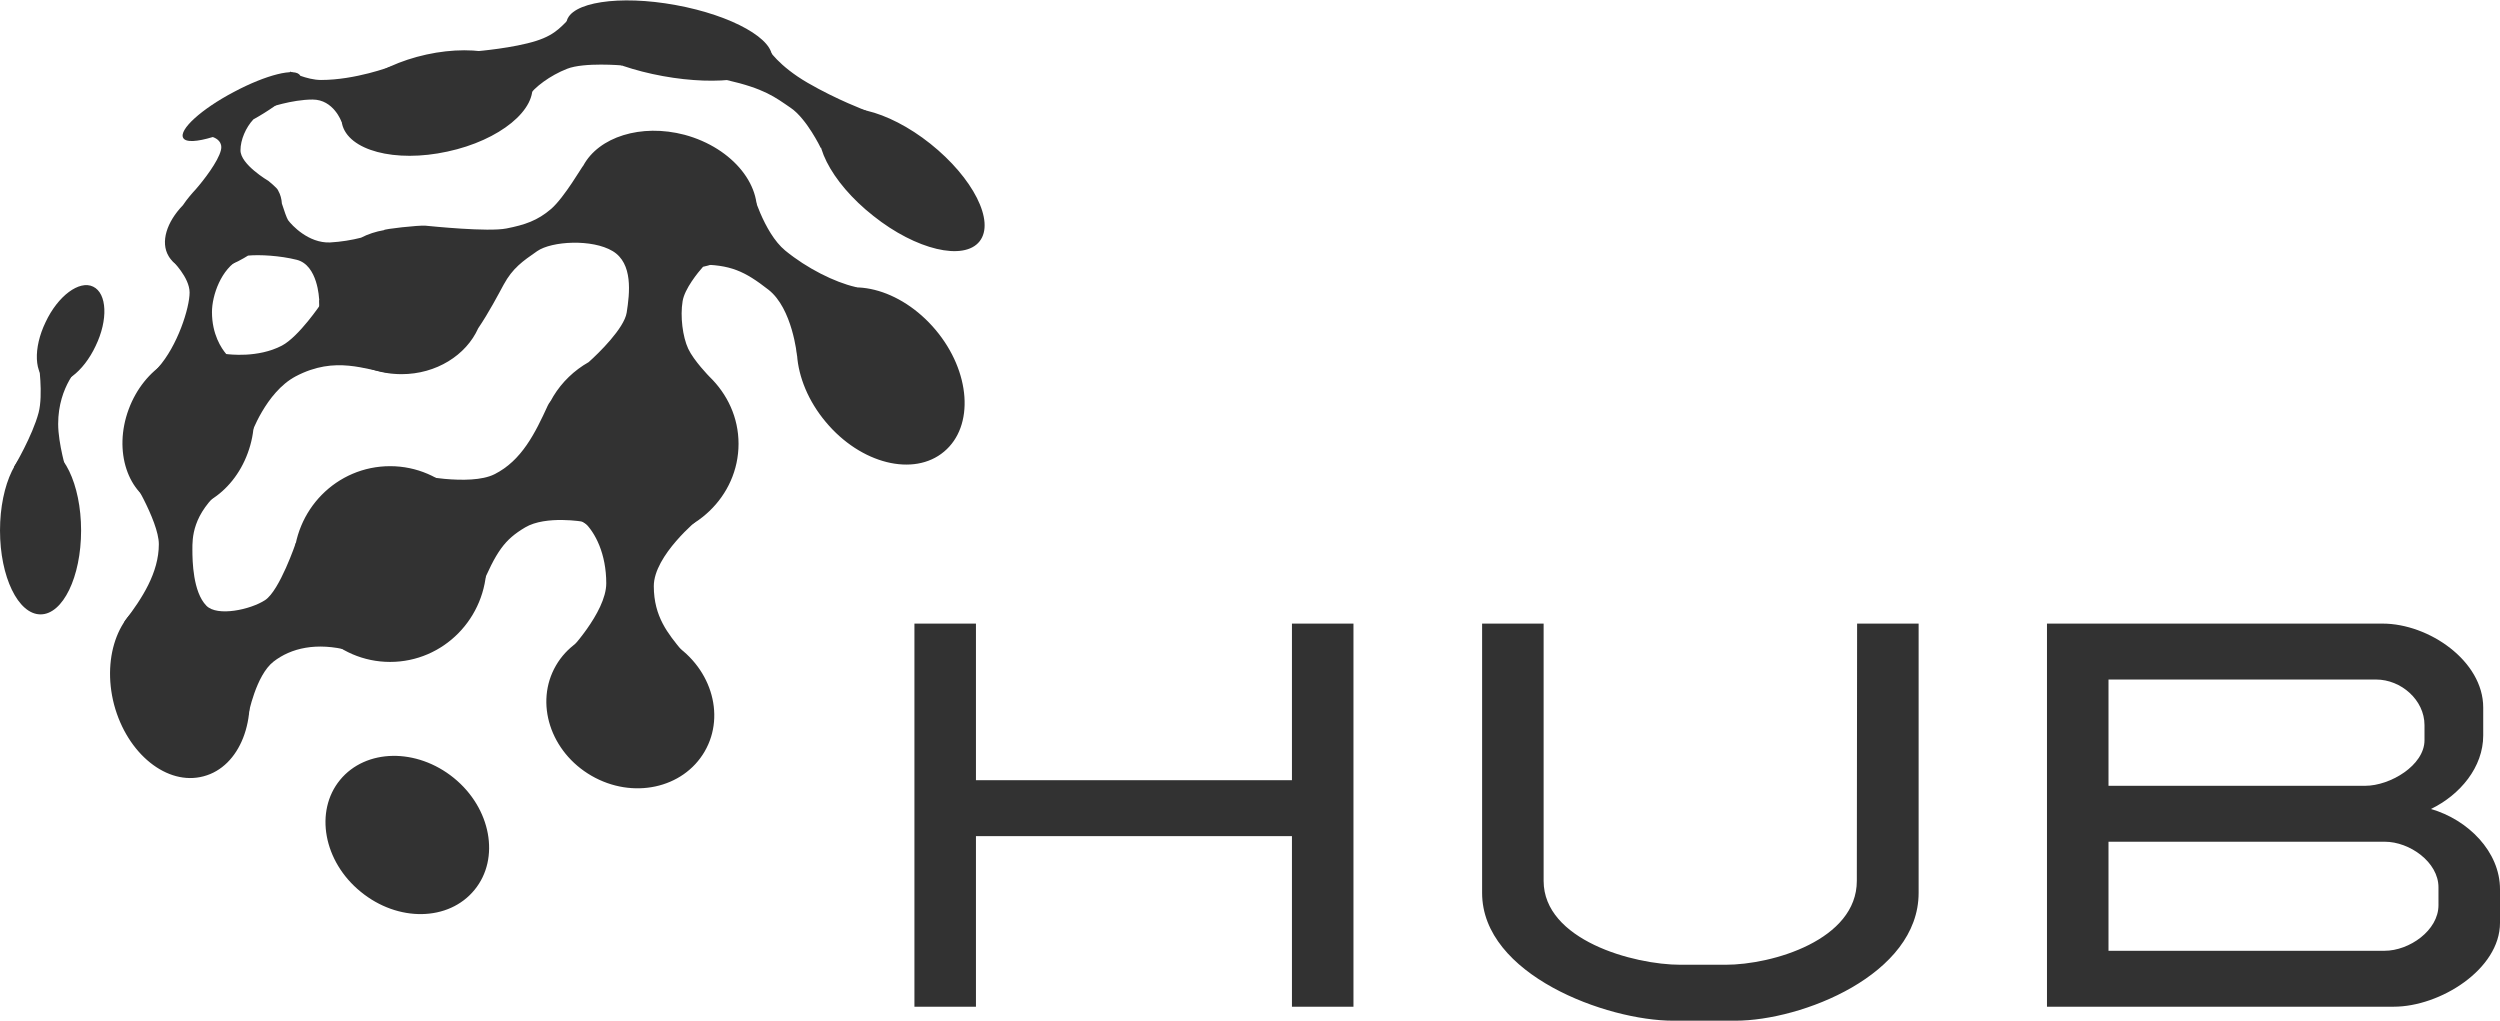
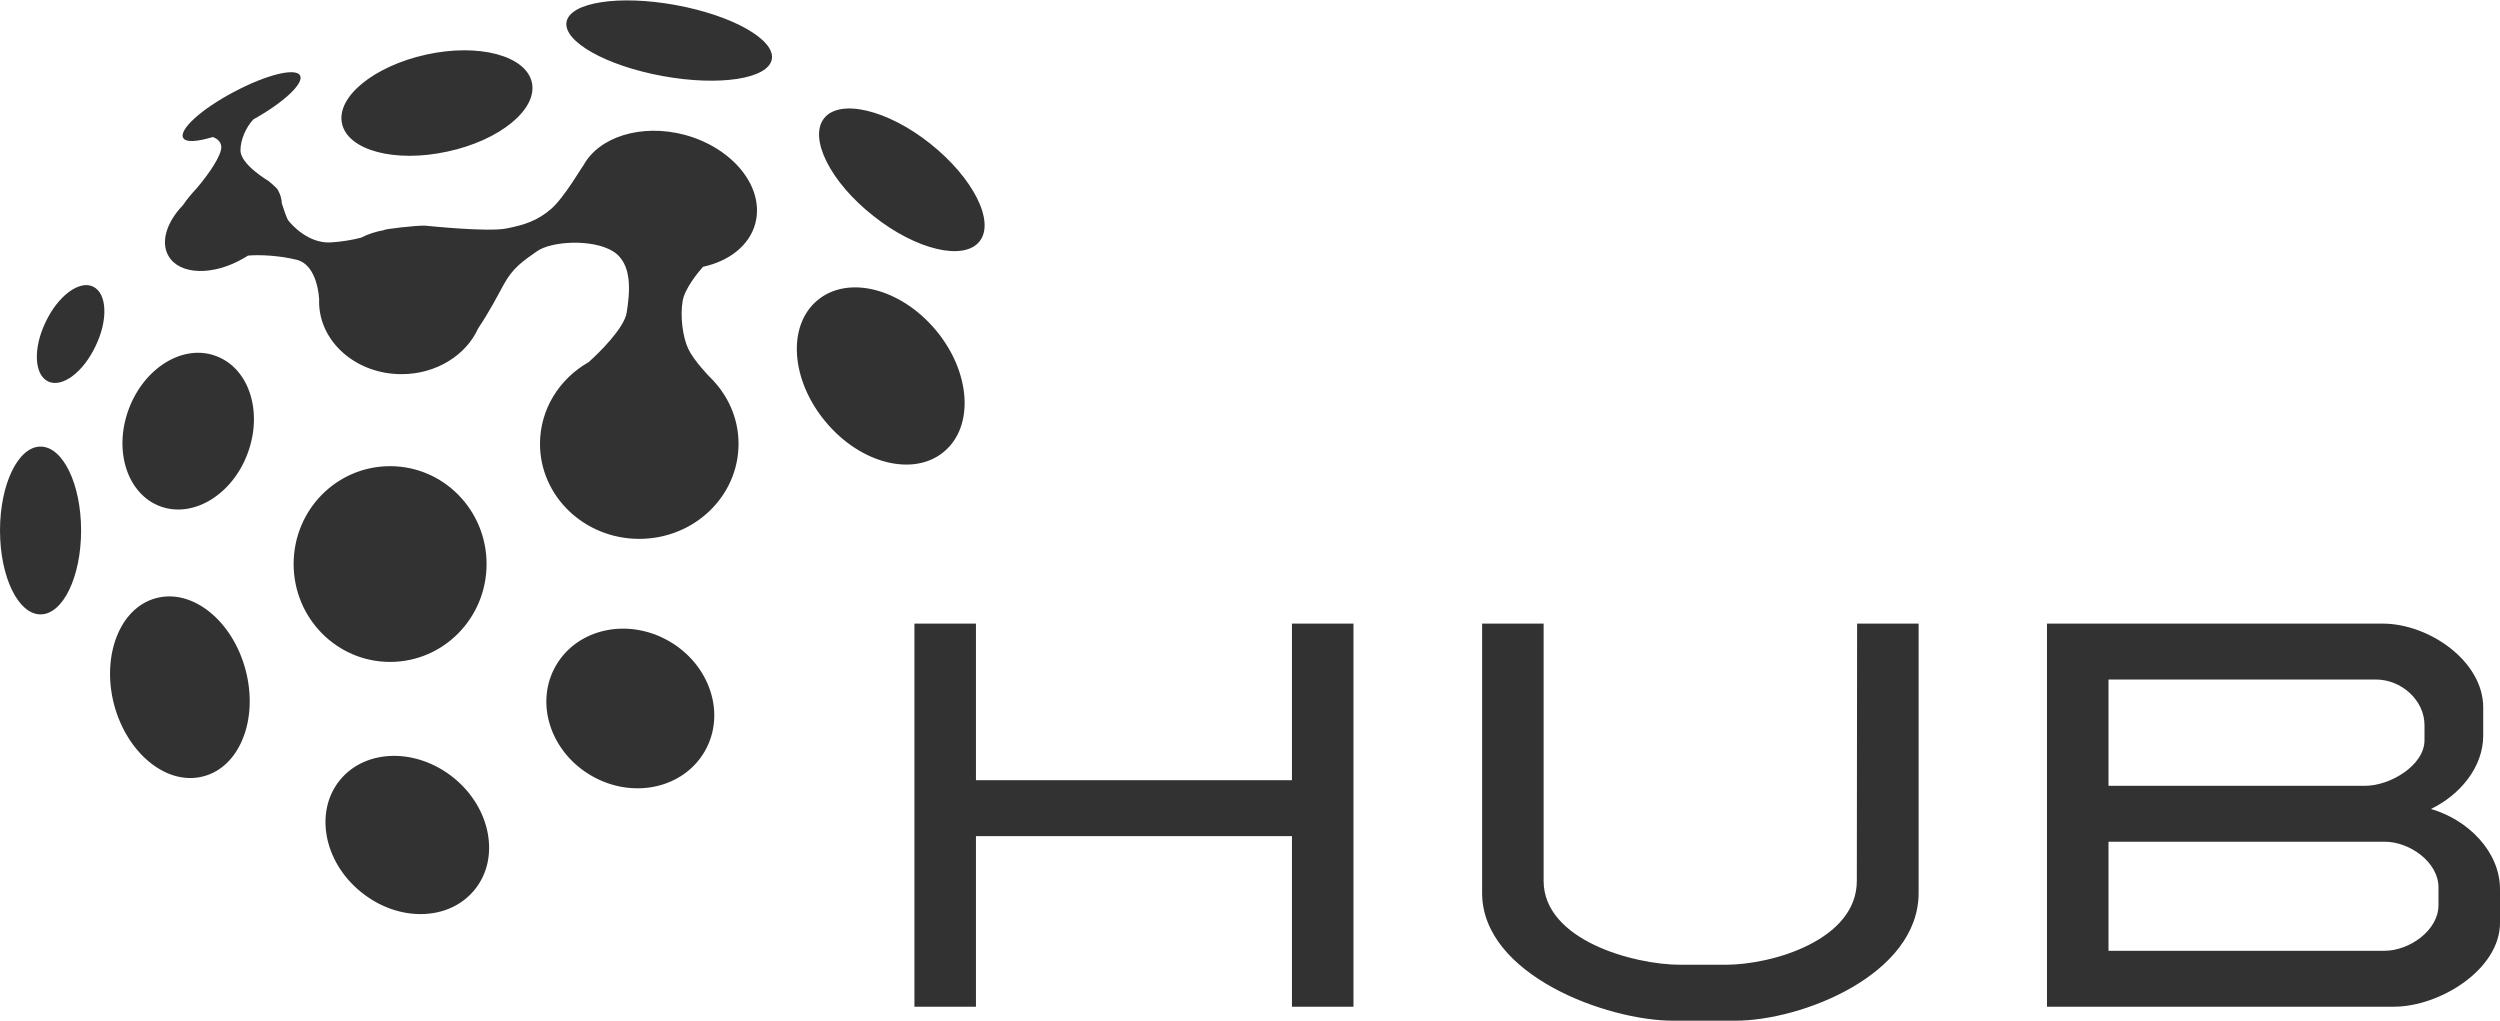
<svg xmlns="http://www.w3.org/2000/svg" enable-background="new 0 0 894 365" viewBox="0 0 894 365">
  <g fill="#323232">
    <path d="m664 315c0 21.1-30.1 30-47 30h-16c-17 0-49-8.9-49-30v-92h-22v96.3c0 29.3 44.5 45.7 68.3 45.7h22.3c23.6 0 65.5-16.4 65.5-45.7v-96.3h-22zm-202-36h-113v-56h-22v137h22v-61h113v61h22v-137h-22zm407.3 10.3c10.5-5.1 18.7-15 18.7-26.3v-10c0-16.6-19.4-30-36-30 0 0-44.3 0-120 0v137h124c16.6 0 38-13.4 38-30v-12c0-13.5-11.5-24.9-24.7-28.7zm-115.3-46.3h95.7c8.9 0 17.3 7.3 17.3 16.3v5.4c0 9-12.3 16.3-21.2 16.3h-91.8zm118 80.7c0 9-10.4 16.3-19.3 16.3h-98.7v-39h98.8c8.9 0 19.2 7.3 19.2 16.3z" />
-     <path d="m305.8 102.6c-7.3-1.7-17.2-6.6-25-13s-12-22-12-22-33.8 27-19 27c11.4 0 16.4 2.3 25 9s10.2 23.5 10.2 23.5l4.8 1.5s23.3-24.3 16-26zm-46-74c13.6 3.1 17.3 6.1 23 10s10.7 14.3 10.7 14.3l16.3-13.3s-10.5-3.9-21-10-14-12-14-12-28.5 7.9-15 11zm-71 6c2.4-3.5 7.9-7.6 14-10s19.7-1.2 19.7-1.2-13.9-21.1-17.7-17.8-5.5 6.6-13 9c-8.1 2.6-21.1 3.7-21.1 3.7s15.7 19.8 18.1 16.3zm-66.7 8.9 11.7-.9 5.9-18.8s-12.6 4.8-24.9 4.8c-5.1 0-11-3-11-3l-8 13s8.5-3 16-3 10.3 7.9 10.3 7.9zm-108.3 104.1c-2.2 8.3-8.8 19.4-8.8 19.4l18.8 1.6s-3-9.9-3-17c0-13.7 8-21 8-21l-15-1s1.7 11.5 0 18zm101-39s-7.9 11.8-14 15c-8.6 4.5-19 3.1-19.9 3-1.7-2-5.1-7-5.1-15 0-6 3.3-15.5 10-19s1-8 1-8l-25.2 8.6s6.2 6 6.2 11.4c0 5.5-4.3 19.1-11.3 26.9-6.1 6.8 17.9.6 23.9-1.4l-1.7 17.5 11 8s5.3-15.3 16-21c14.4-7.6 25.1-2.2 33.8-1.2 8.8 1-24.7-24.8-24.7-24.8zm94.3 77 6.7-21s-15.4-29.4-19.9-19.6-9.3 19.7-19.1 24.6c-8.8 4.4-29 0-29 0l-1 10s19.3 44.5 25 31 8.6-17.6 16-22 21-2 21-2c4.1 3.8 8 11.5 8 22s-14 25-14 25l18 27 18-14s9.8-8.1 5-14-10-12-10-23 16-24 16-24-35.6-2.2-40.7 0zm-114.3 29c-5.2 3.4-17.1 6-21 2-4.8-4.9-5-16-5-20s-.2-12.7 11-22-9-10-9-10l-25 4s11 17.5 11 26c0 10.2-6 19.4-12.1 27.4-5.2 6.9 44.1 33.6 44.1 33.6s2.7-14.1 9-19 15.4-7 27-4-19-38.5-19-38.5-5.8 17.1-11 20.5z" />
    <path d="m350.3 86.3c-5.6 7.1-22.7 3.1-38-9.1-15.4-12.1-23.2-27.8-17.6-34.9s22.7-3.1 38 9.1 23.2 27.8 17.6 34.9zm-15.7 31.7c12.5 14.9 13.9 34.4 3 43.5-10.8 9.1-29.8 4.4-42.3-10.6-12.5-14.9-13.9-34.4-3-43.5 10.8-9.1 29.7-4.4 42.3 10.6zm-97.6-90.8c-20.3-3.7-35.7-12.4-34.4-19.4s18.8-9.7 39-6c20.3 3.7 35.7 12.4 34.4 19.4s-18.7 9.7-39 6zm-28.4 32c5.5-10.2 20.6-15.1 36.2-11 17.4 4.7 28.7 18.8 25.3 31.7-2.1 7.9-9.4 13.5-18.7 15.5-1.8 2-6.6 7.9-7.3 12.3-.9 5.4 0 12.7 2 17s7.6 10 7.6 10c6.4 6.2 10.4 14.6 10.4 24 0 18.8-15.9 34-35.5 34s-35.5-15.2-35.5-34c0-12.4 7-23.3 17.4-29.2 3.6-3.2 12.7-12.1 13.6-17.7 1.1-7 2.3-17.6-5-22s-21.8-3.6-27 0-8.8 6.1-12 12c-1.9 3.5-5.3 10-9.1 15.6-4.3 9.6-15 16.4-27.4 16.4-16.3 0-29.5-11.6-29.5-26 0-.4 0-.7.1-1l-.1.1s-.4-12.1-8-14c-6-1.5-13.3-1.9-17.4-1.5-.5.3-1 .6-1.5.9-10.9 6.4-22.9 6.1-26.9-.7-3-5-.7-12.2 5.1-18.2 1.6-2.4 3.4-4.4 4.6-5.7 2.8-3.2 8-9.9 9-14 .7-2.9-1.5-4.2-2.9-4.7-5.6 1.7-9.7 2-10.6.3-1.6-2.9 6.5-10.3 18.1-16.4 11.6-6.2 22.2-8.8 23.7-5.9 1.5 2.8-5.9 9.7-16.7 15.7-2.7 2.9-4.6 7.3-4.6 11-.1 5.1 10 11 10 11s3.1 2.5 3.4 3.3c0 .1.1.1.1.2.8 1.4 1.2 3 1.3 4.6.8 2.5 1.7 5.1 2.2 5.9 1.3 1.8 7.3 8.3 15 8 3.9-.2 8-.9 11.1-1.7 2.5-1.3 5.3-2.2 8.2-2.7-.2-.4 12.5-1.8 14.8-1.6 2.2.2 22.4 2.3 29 1s11.1-2.8 16-7c4.8-4.2 11.2-15.4 11.5-15.5zm-48.6-5c-18.7 4.1-35.6-.4-37.7-10s11.5-20.6 30.2-24.7 35.6.4 37.7 10-11.5 20.7-30.2 24.7zm-82.8 73.1c11.8 4.3 16.9 19.8 11.4 34.7-5.4 14.8-19.4 23.4-31.2 19.1s-16.9-19.8-11.4-34.7 19.5-23.5 31.2-19.1zm-21.4 86.6c13-3.5 27.3 8 32 25.6s-2 34.7-15 38.1c-13 3.5-27.3-8-32-25.6-4.6-17.6 2.1-34.7 15-38.1zm-38.6-77.5c-5-2.4-5.4-11.9-.9-21.2 4.4-9.4 12.1-15.1 17-12.7 5 2.4 5.4 11.9.9 21.2-4.4 9.4-12 15.1-17 12.7zm11.8 53.3c0 16.6-6.5 30-14.5 30s-14.5-13.4-14.5-30 6.5-30 14.5-30 14.5 13.4 14.5 30zm110.5-23c19.1 0 34.5 15.7 34.5 35s-15.4 35-34.5 35-34.5-15.7-34.5-35c0-19.4 15.4-35 34.5-35zm22.8 111.5c13.3 10.8 16.6 28.8 7.4 40-9.2 11.3-27.4 11.6-40.7.7-13.3-10.8-16.6-28.8-7.4-40s27.4-11.5 40.7-.7zm77-48.9c14.7 8.5 20.4 26.1 12.7 39.4s-25.8 17.2-40.5 8.7-20.4-26.1-12.7-39.4 25.8-17.2 40.5-8.7z" />
  </g>
</svg>